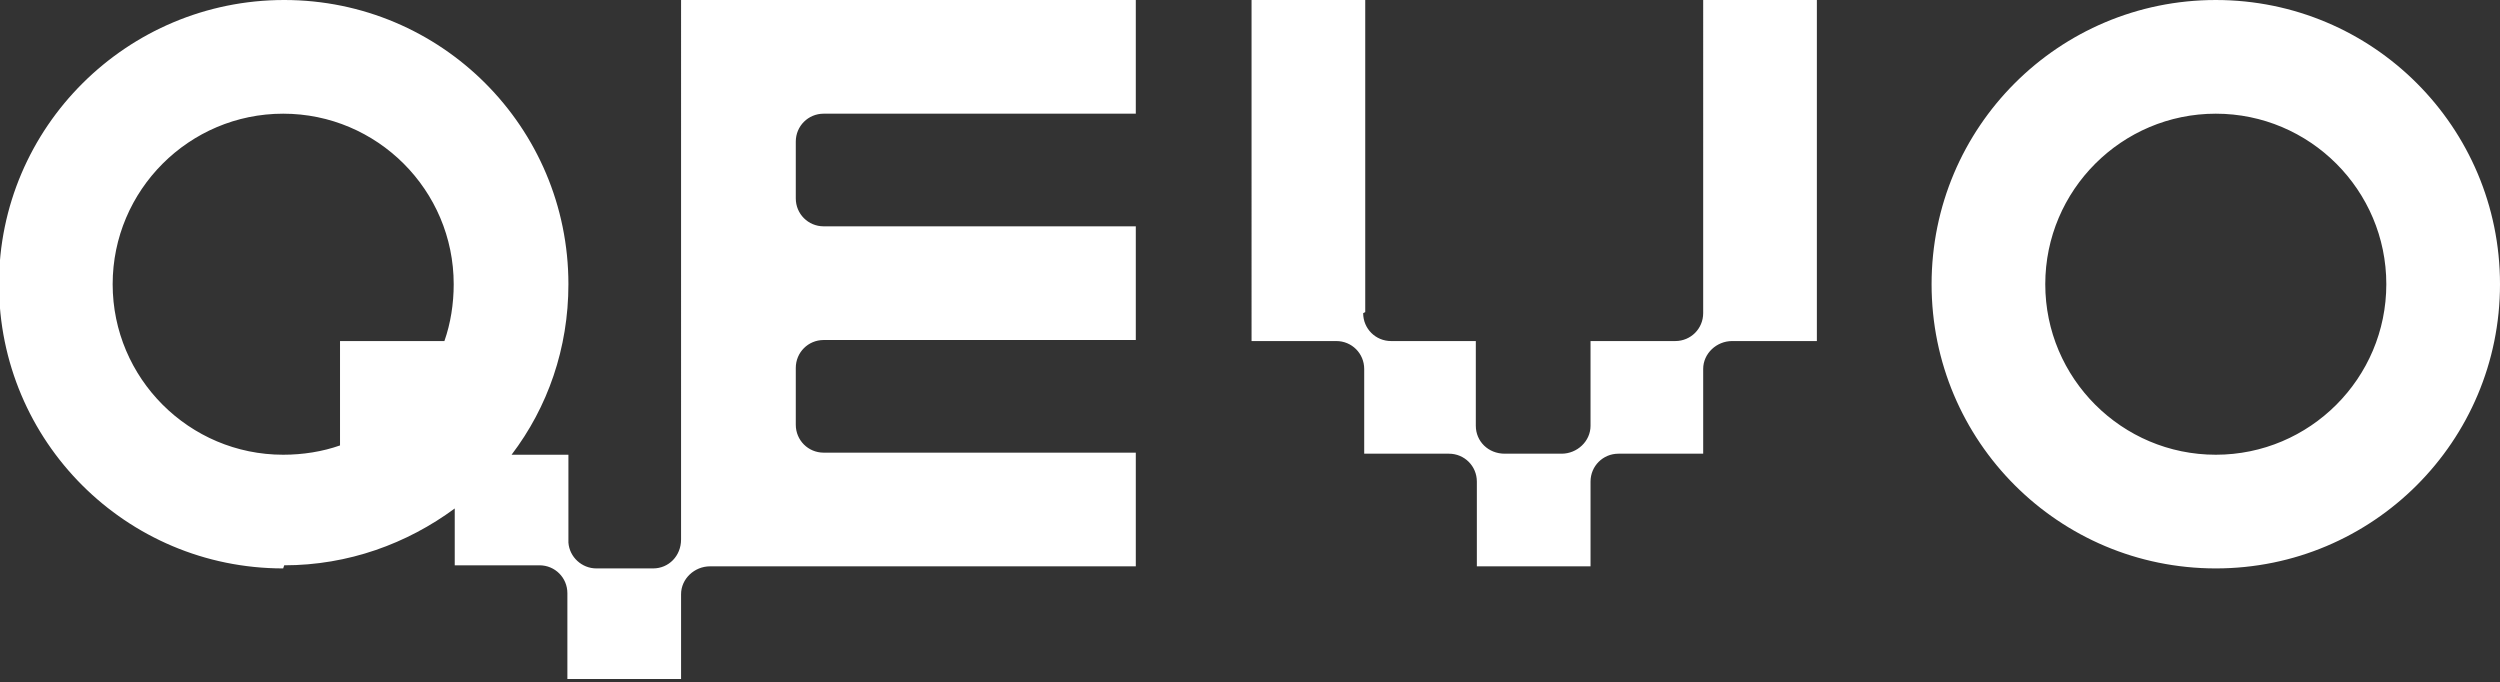
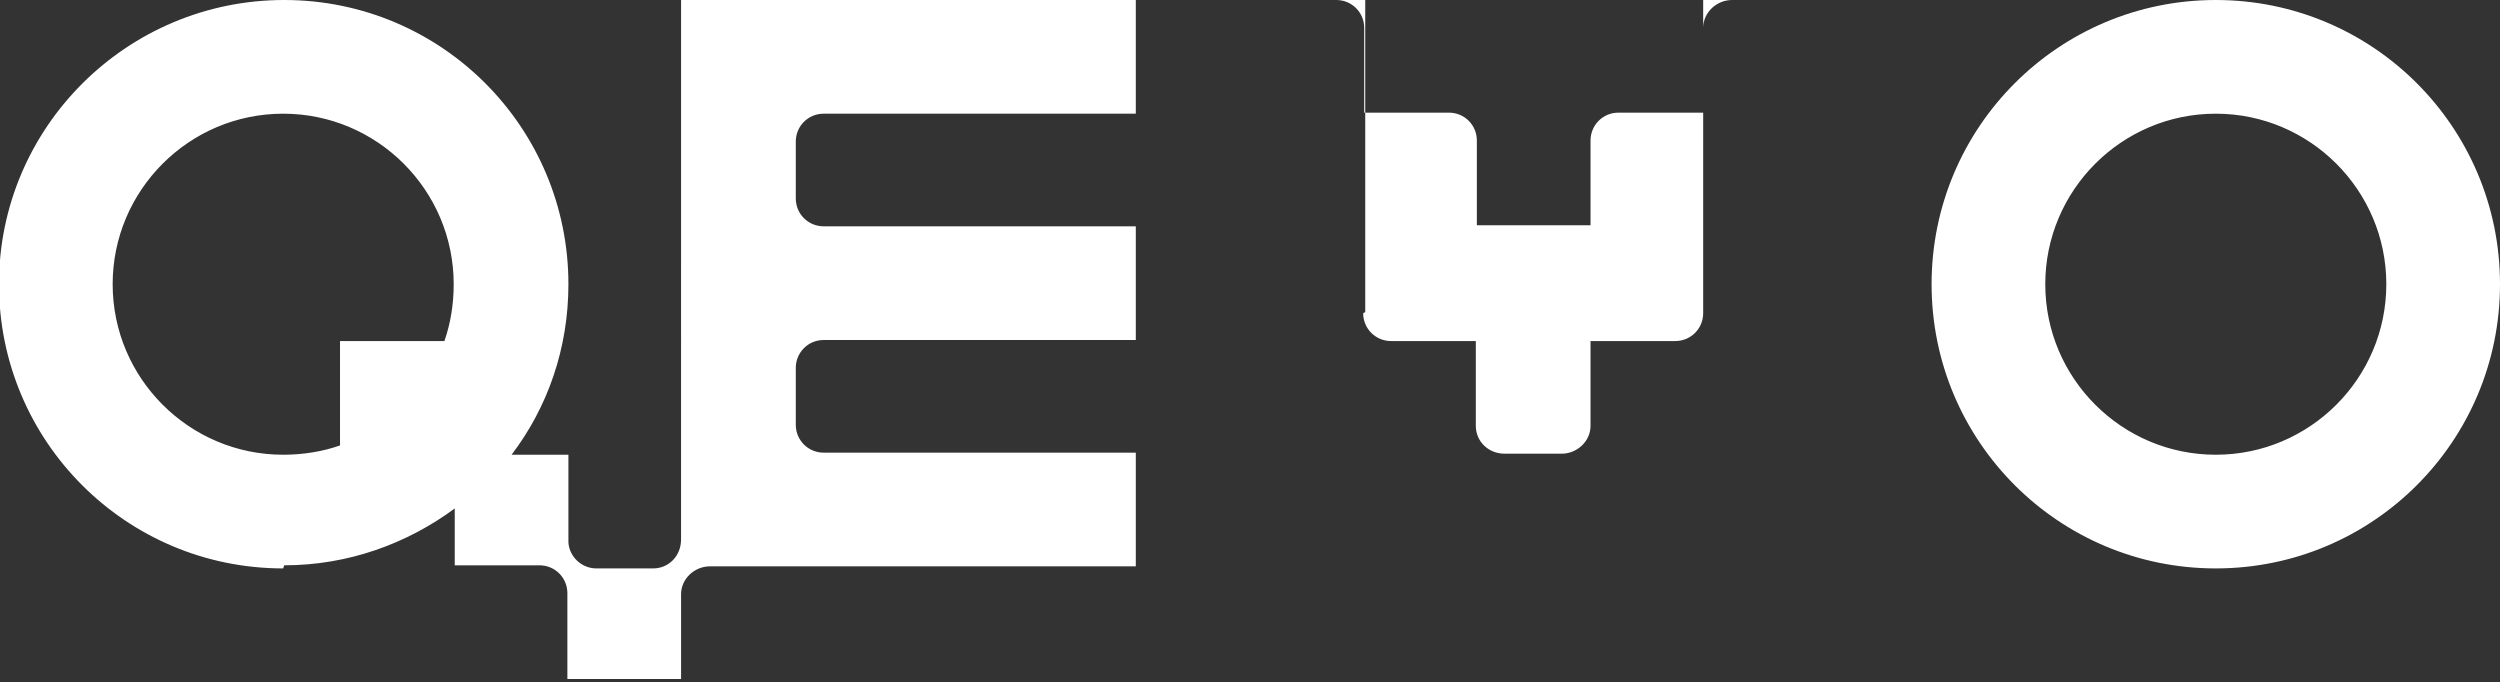
<svg xmlns="http://www.w3.org/2000/svg" id="b" viewBox="0 0 24.19 6.6">
  <rect x="0" y="0" width="24.19" height="6.6" fill="#333333" stroke="none" />
  <g id="c">
-     <path d="m21.44,4.4c.91,0,1.65-.74,1.65-1.65s-.74-1.65-1.65-1.65-1.65.74-1.65,1.65.74,1.65,1.65,1.65m0,1.1c1.52,0,2.75-1.23,2.75-2.75s-1.23-2.75-2.75-2.75-2.75,1.23-2.75,2.75,1.23,2.75,2.75,2.75Zm-8.25-2.47c0,.15.12.27.27.27h.82v.82c0,.15.12.27.28.27h.55c.15,0,.28-.12.28-.27v-.82h.82c.15,0,.27-.12.27-.27V0h1.1v3.3h-.82c-.15,0-.28.12-.28.27v.82h-.82c-.15,0-.27.12-.27.27v.82h-1.1v-.82c0-.15-.12-.27-.27-.27h-.82v-.82c0-.15-.12-.27-.27-.27h-.82V0h1.1v3.02Zm-9.9,1.28v-1.01h1.01c.06-.17.09-.36.09-.55,0-.91-.74-1.65-1.65-1.65s-1.65.74-1.65,1.65.74,1.65,1.65,1.65c.19,0,.38-.03.55-.09Zm-.55,1.19c-1.52,0-2.75-1.23-2.75-2.75S1.23,0,2.75,0s2.75,1.23,2.75,2.75c0,.62-.2,1.19-.55,1.65h.55v.85c.01.14.13.25.27.25h.55c.15,0,.27-.12.27-.28V0h4.4v1.1h-3.02c-.15,0-.27.12-.27.27v.55c0,.15.12.27.27.27h3.02v1.1h-3.02c-.15,0-.27.12-.27.27v.55c0,.15.12.27.27.27h3.02v1.1h-4.12c-.15,0-.28.12-.28.27v.82h-1.1v-.85s0,.01,0,.02c0-.15-.12-.27-.27-.27h-.82v-.55c-.46.34-1.03.55-1.65.55Z" fill="#fff" fill-rule="evenodd" stroke-width="0" />
+     <path d="m21.44,4.4c.91,0,1.65-.74,1.65-1.65s-.74-1.65-1.65-1.65-1.65.74-1.65,1.65.74,1.65,1.65,1.65m0,1.1c1.52,0,2.75-1.23,2.75-2.75s-1.23-2.75-2.75-2.75-2.75,1.23-2.75,2.75,1.23,2.75,2.75,2.75Zm-8.25-2.47c0,.15.12.27.27.27h.82v.82c0,.15.12.27.28.27h.55c.15,0,.28-.12.28-.27v-.82h.82c.15,0,.27-.12.27-.27V0h1.1h-.82c-.15,0-.28.12-.28.27v.82h-.82c-.15,0-.27.12-.27.27v.82h-1.1v-.82c0-.15-.12-.27-.27-.27h-.82v-.82c0-.15-.12-.27-.27-.27h-.82V0h1.1v3.02Zm-9.9,1.28v-1.01h1.01c.06-.17.09-.36.09-.55,0-.91-.74-1.65-1.65-1.65s-1.65.74-1.65,1.65.74,1.65,1.65,1.65c.19,0,.38-.03.55-.09Zm-.55,1.19c-1.52,0-2.75-1.23-2.75-2.75S1.23,0,2.75,0s2.75,1.23,2.75,2.75c0,.62-.2,1.19-.55,1.65h.55v.85c.01.14.13.25.27.25h.55c.15,0,.27-.12.27-.28V0h4.4v1.1h-3.02c-.15,0-.27.12-.27.27v.55c0,.15.12.27.27.27h3.02v1.1h-3.02c-.15,0-.27.12-.27.27v.55c0,.15.12.27.27.27h3.02v1.1h-4.12c-.15,0-.28.12-.28.27v.82h-1.1v-.85s0,.01,0,.02c0-.15-.12-.27-.27-.27h-.82v-.55c-.46.34-1.03.55-1.65.55Z" fill="#fff" fill-rule="evenodd" stroke-width="0" />
  </g>
</svg>